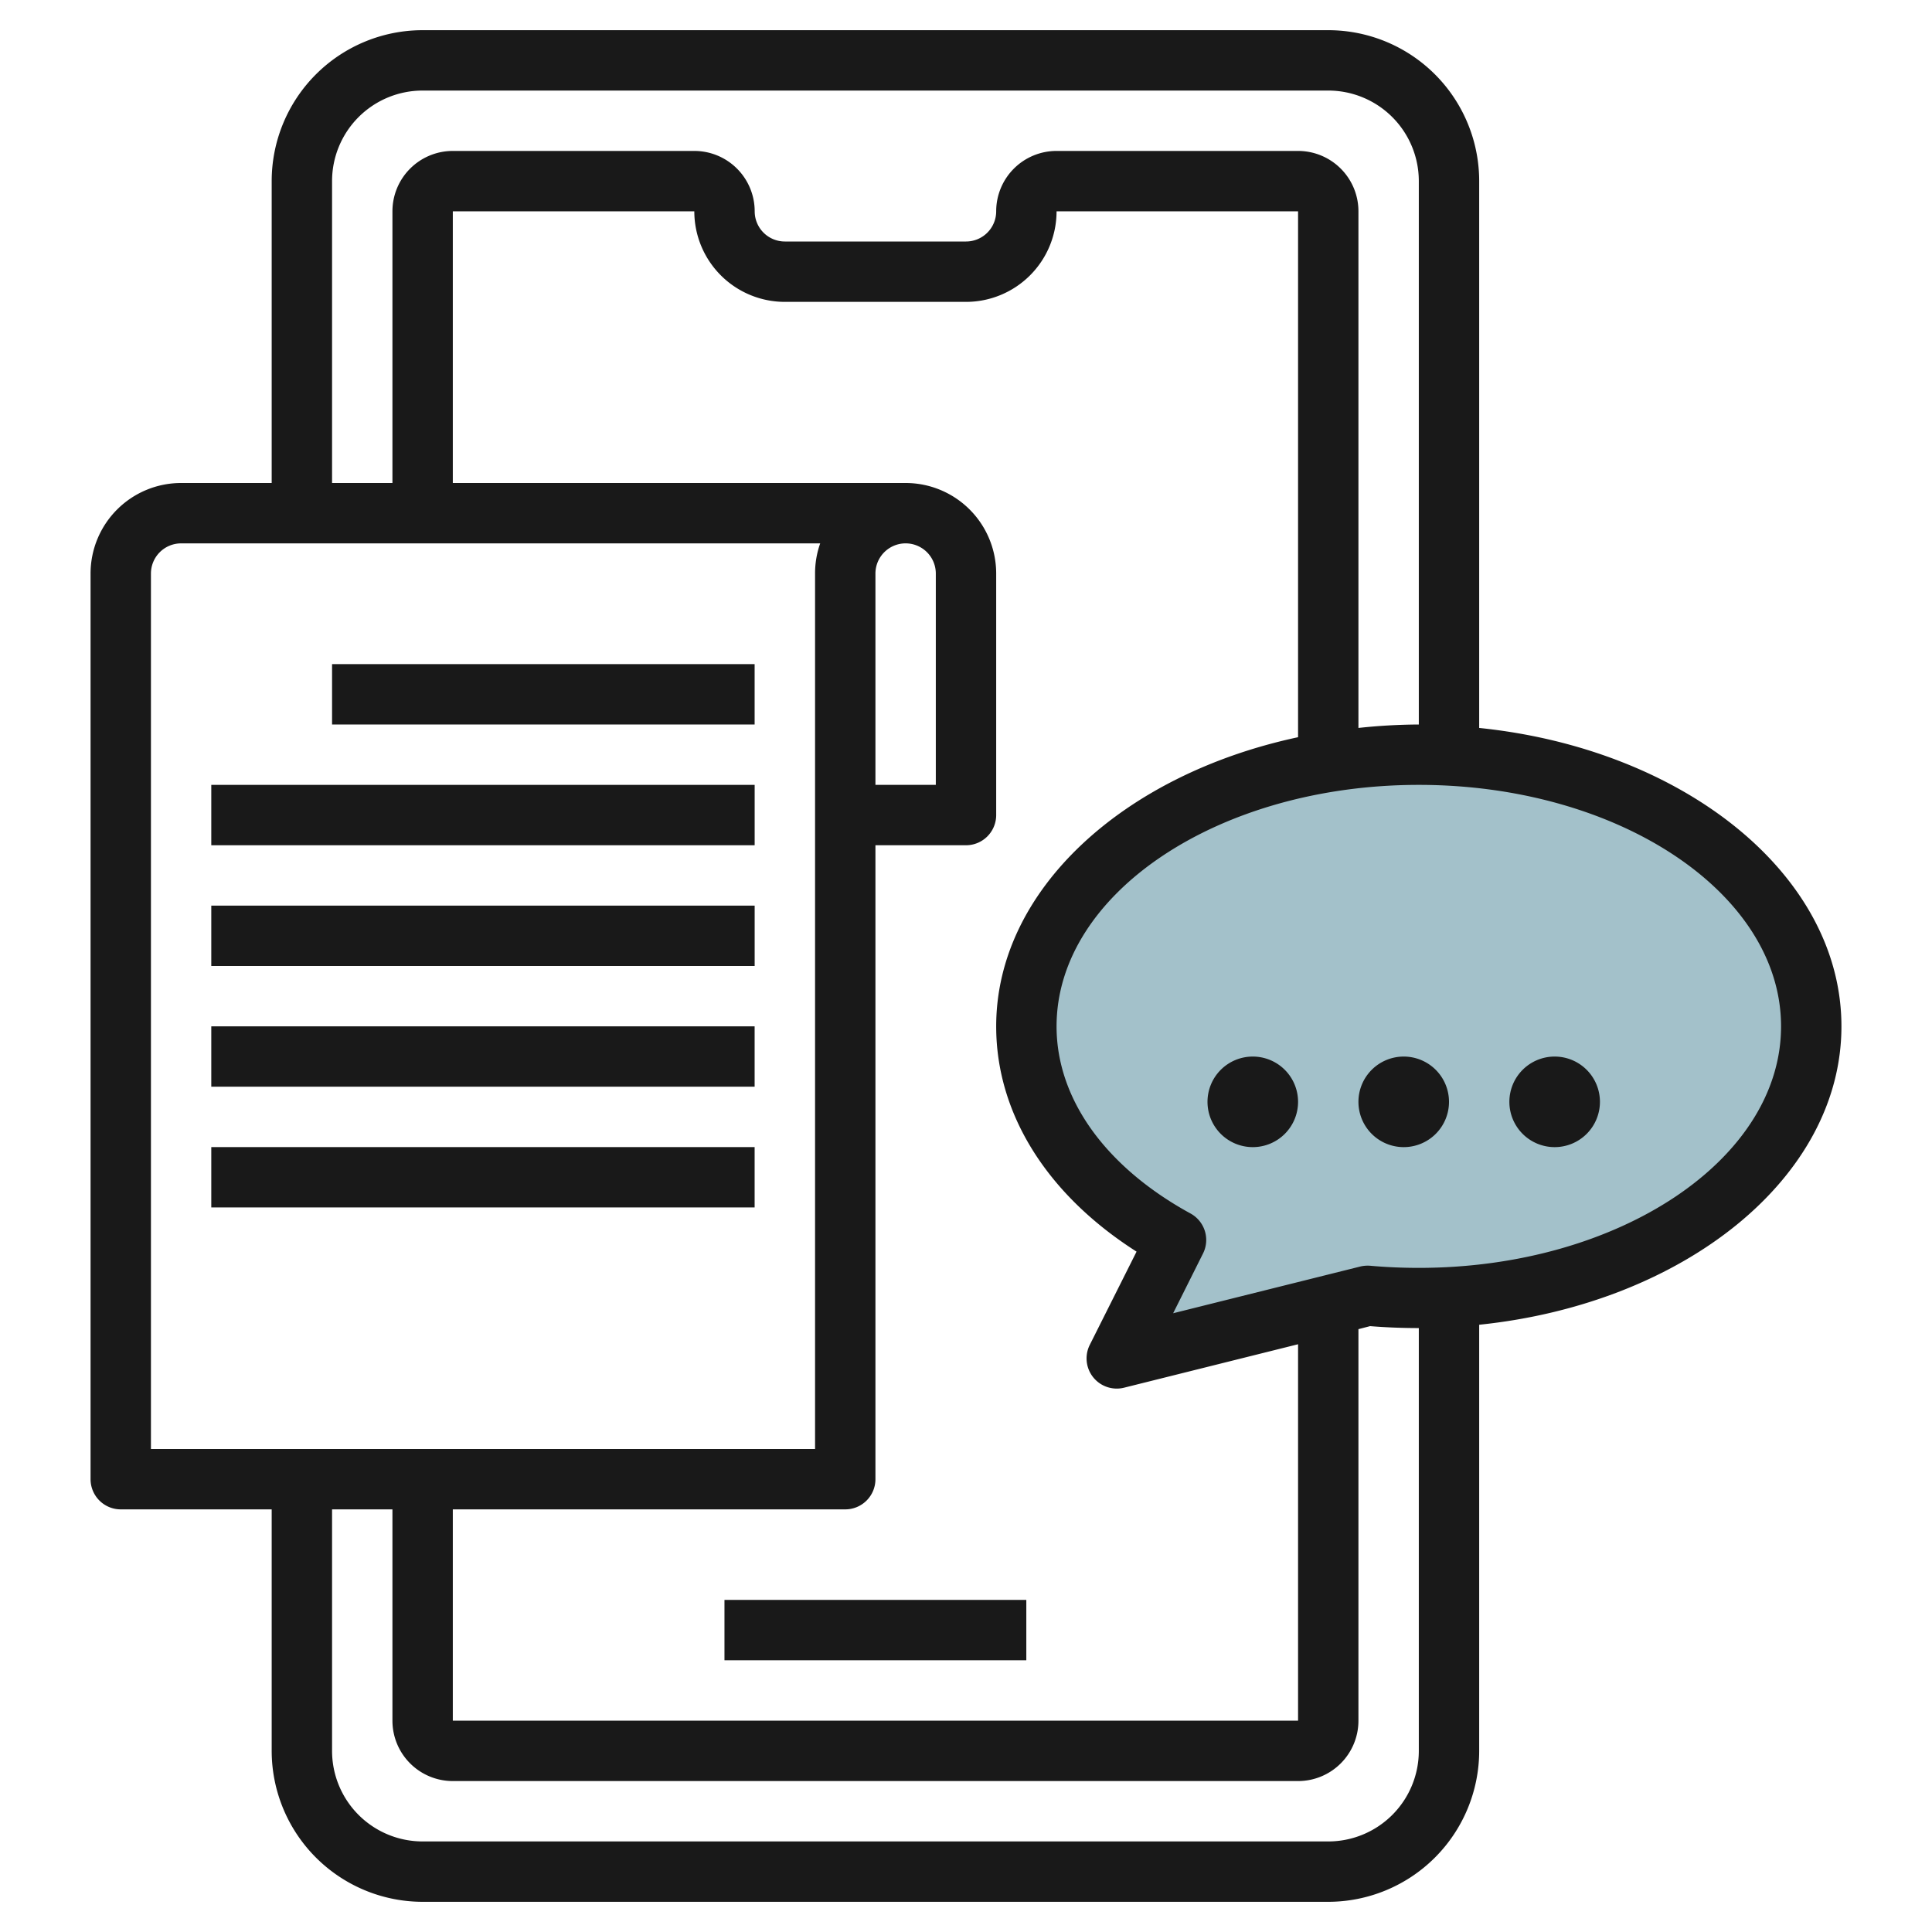
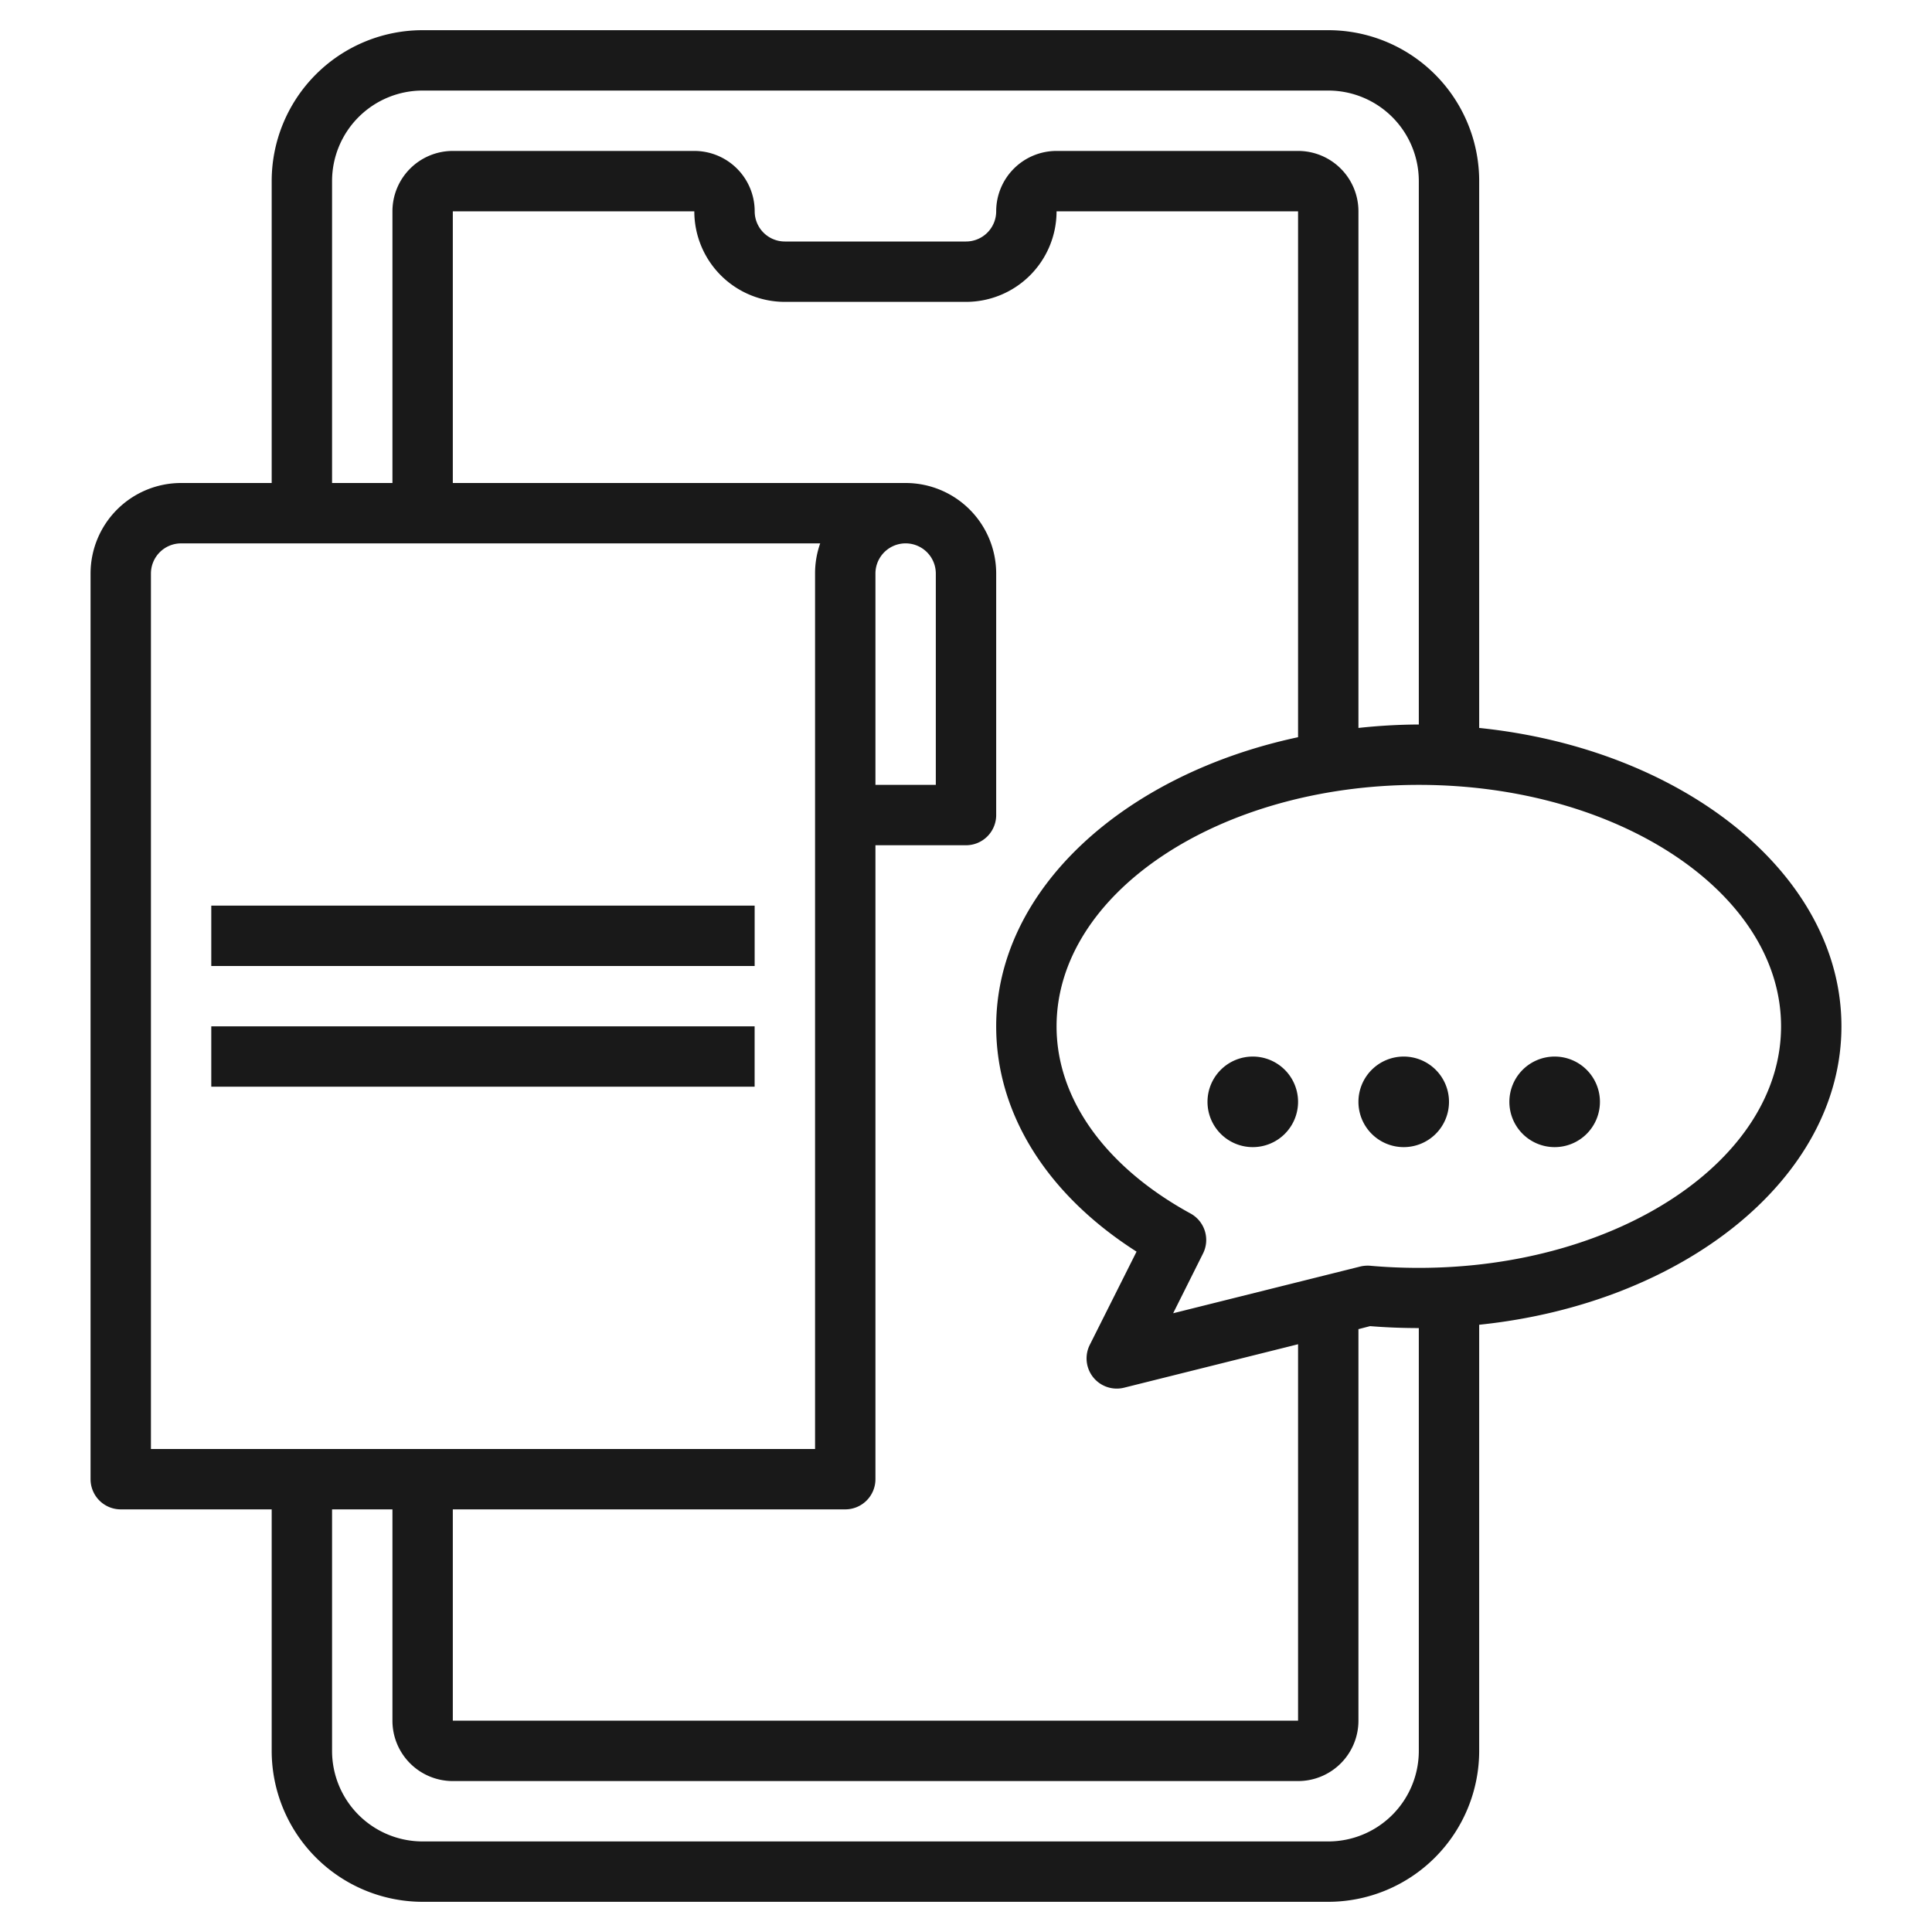
<svg xmlns="http://www.w3.org/2000/svg" id="Layer_3" height="512" viewBox="0 0 64 64" width="512" data-name="Layer 3">
-   <path d="m45.3 42.924-8.3 2.076 1.963-3.926c-3.022-1.648-4.963-4.204-4.963-7.074 0-4.971 5.82-9 13-9s13 4.029 13 9-5.82 9-13 9q-.863 0-1.7-.076z" fill="#a3c1ca" />
  <g fill="#191919">
    <path d="m14 63h30a5.005 5.005 0 0 0 5-5v-14.116c6.773-.7 12-4.857 12-9.885s-5.227-9.189-12-9.885v-18.114a5 5 0 0 0 -5-5h-30a5 5 0 0 0 -5 5v10h-3a3 3 0 0 0 -3 3v30a1 1 0 0 0 1 1h5v8a5.005 5.005 0 0 0 5 5zm30-2h-30a3 3 0 0 1 -3-3v-8h2v7a2 2 0 0 0 2 2h28a2 2 0 0 0 2-2v-12.97l.386-.1c.531.043 1.073.064 1.614.064v14.006a3 3 0 0 1 -3 3zm-12-33a1 1 0 0 0 1-1v-8a3 3 0 0 0 -3-3h-15v-9h8a3 3 0 0 0 3 3h6a3 3 0 0 0 3-3h8v17.421c-5.777 1.233-10 5.057-10 9.579 0 2.892 1.682 5.57 4.65 7.462l-1.55 3.089a1 1 0 0 0 1.137 1.418l5.763-1.439v12.47h-28v-7h13a1 1 0 0 0 1-1v-21zm-3-2v-7a1 1 0 0 1 2 0v7zm30 8c0 4.411-5.383 8-12 8-.54 0-1.08-.023-1.606-.07a1.065 1.065 0 0 0 -.332.025l-6.2 1.548.99-1.98a1 1 0 0 0 -.412-1.323c-2.823-1.544-4.44-3.8-4.44-6.2 0-4.411 5.383-8 12-8s12 3.588 12 8zm-48-28a3 3 0 0 1 3-3h30a3 3 0 0 1 3 3v18a19.3 19.3 0 0 0 -2 .114v-17.114a2 2 0 0 0 -2-2h-8a2 2 0 0 0 -2 2 1 1 0 0 1 -1 1h-6a1 1 0 0 1 -1-1 2 2 0 0 0 -2-2h-8a2 2 0 0 0 -2 2v9h-2zm-6 13a1 1 0 0 1 1-1h21.17a2.98 2.98 0 0 0 -.17 1v29h-22z" />
-     <path d="m23.999 52.999h9.999v1.999h-9.999z" />
    <path d="m41.5 35a1.5 1.5 0 1 0 1.5 1.5 1.5 1.5 0 0 0 -1.5-1.5z" />
    <path d="m45 36.5a1.5 1.5 0 1 0 1.5-1.5 1.5 1.5 0 0 0 -1.5 1.5z" />
    <path d="m51.5 38a1.5 1.5 0 1 0 -1.5-1.5 1.5 1.5 0 0 0 1.5 1.5z" />
-     <path d="m11 22h13.998v2h-13.998z" />
-     <path d="m6.999 26h18v2h-18z" />
    <path d="m6.999 30h18v2h-18z" />
    <path d="m6.999 33.999h17.999v1.999h-17.999z" />
-     <path d="m6.999 37.999h17.999v1.999h-17.999z" />
  </g>
</svg>